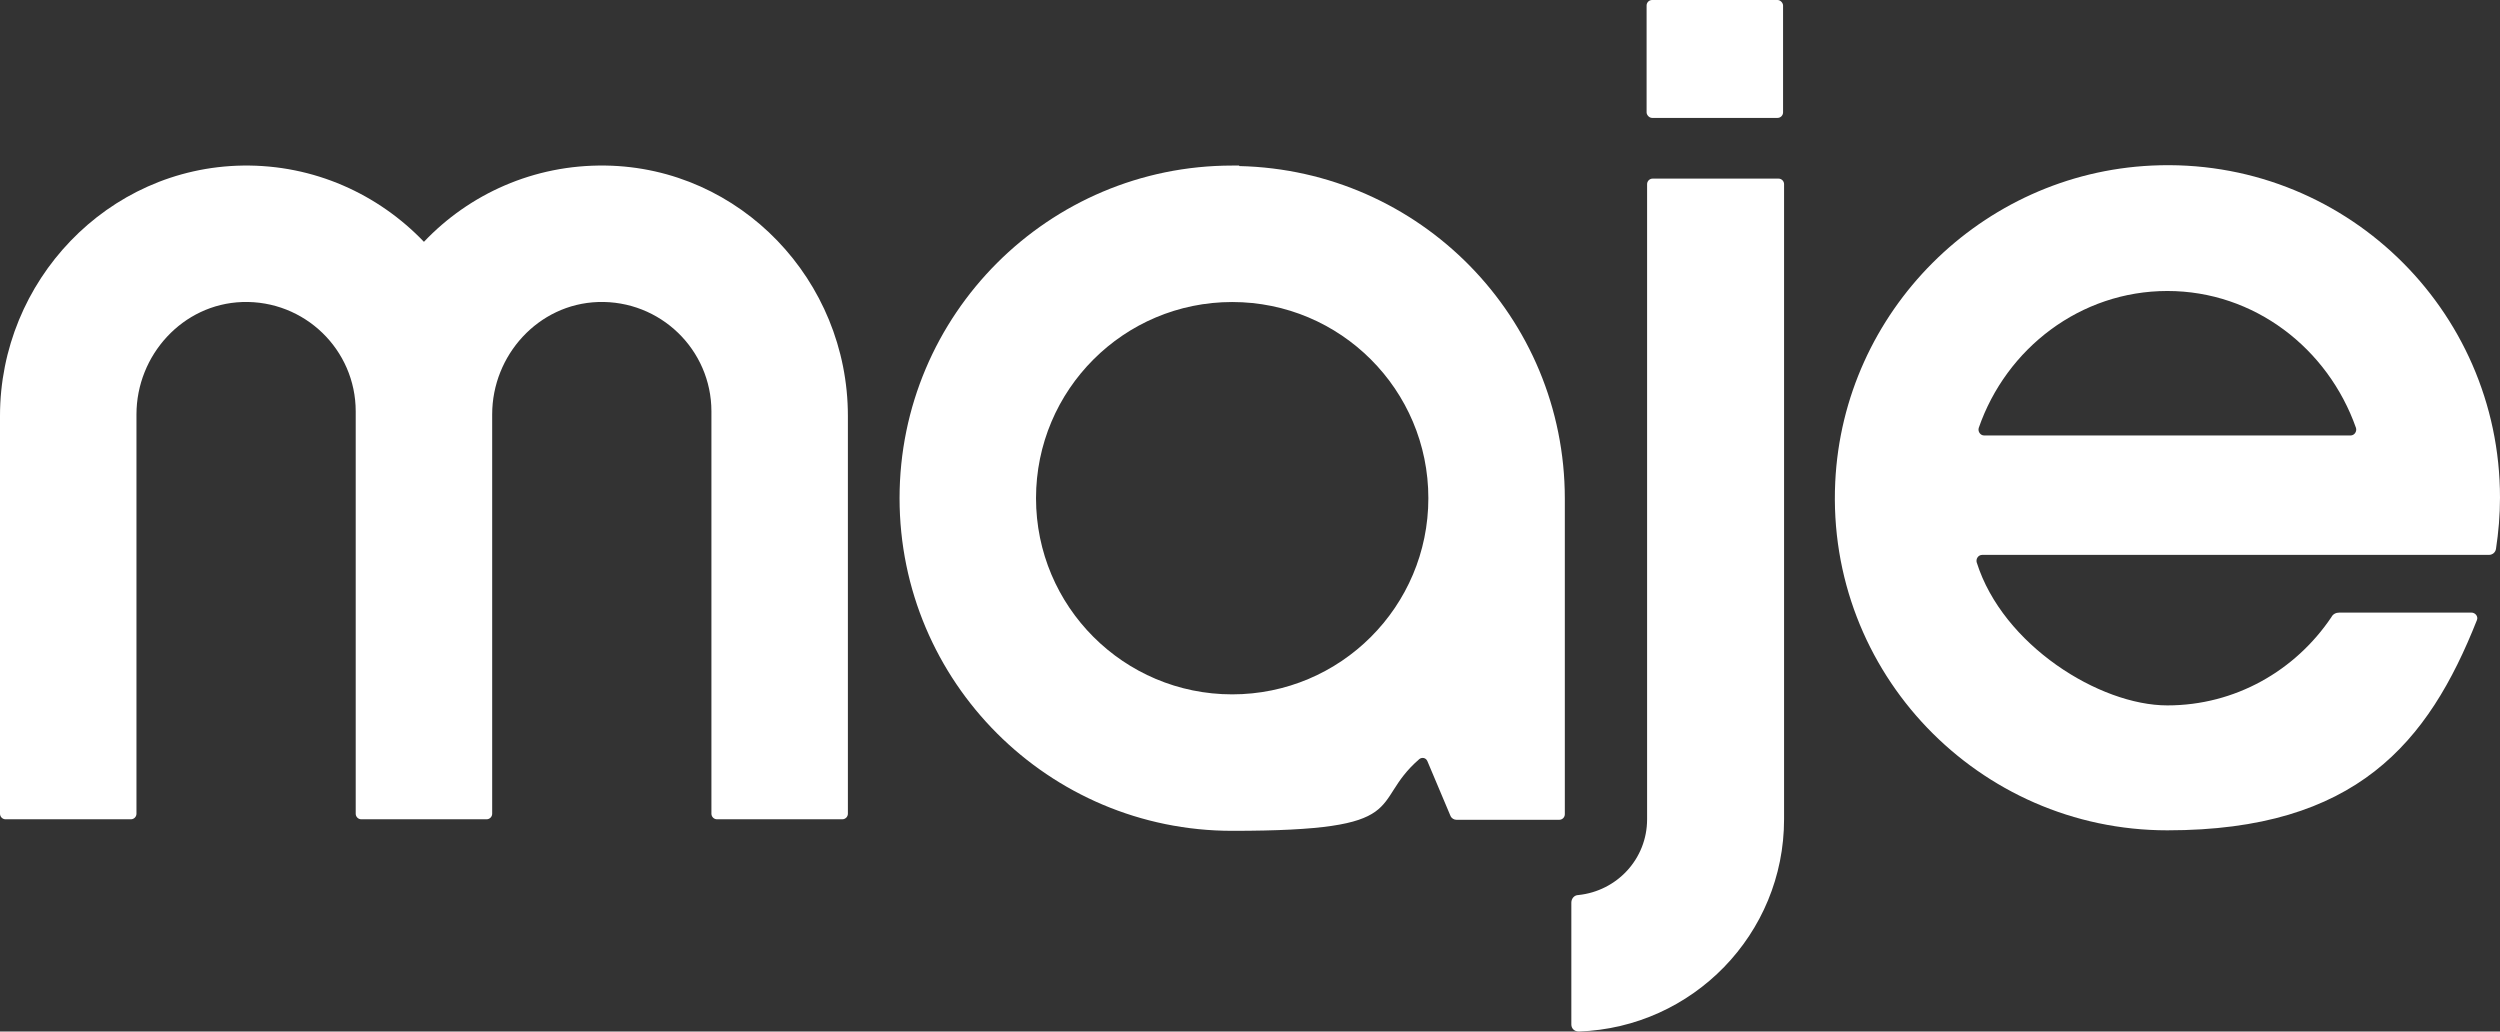
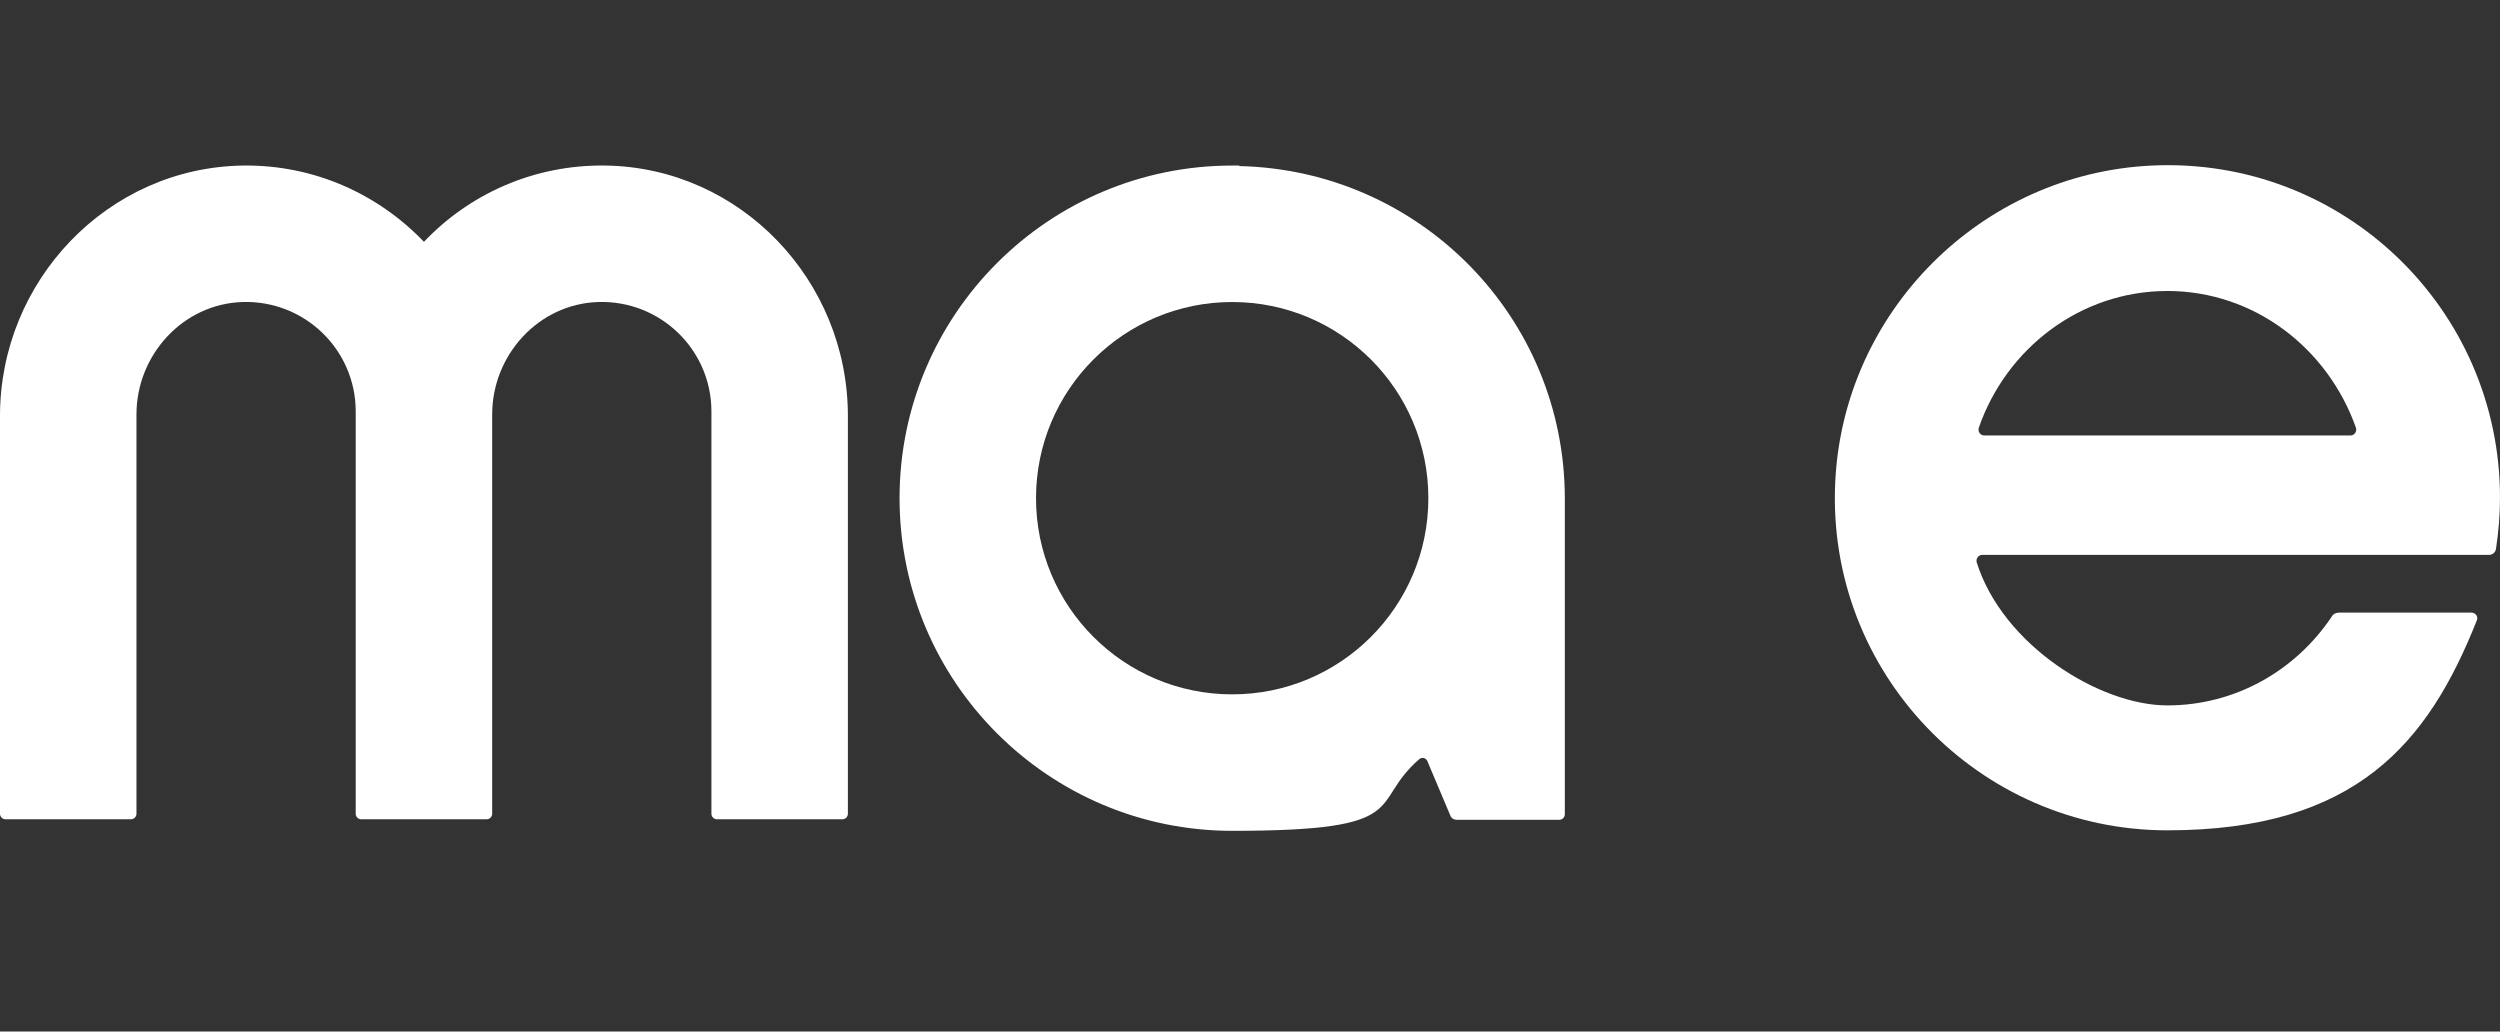
<svg xmlns="http://www.w3.org/2000/svg" id="Calque_1" version="1.1" viewBox="0 0 498.3 205.6">
  <rect x="0" y="0" width="498.3" height="205.6" fill="#333333" stroke="none" />
  <defs>
    <style>
      .st0 {
        fill: #fff;
      }
    </style>
  </defs>
  <path class="st0" d="M120.6,33c-14.2-.2-27.1,5.7-36.1,15.2-9.1-9.5-21.9-15.4-36.1-15.2C21.4,33.4,0,56,0,82.9v79.3c0,.6.5,1.1,1.1,1.1h25c.6,0,1.1-.5,1.1-1.1v-79.6c0-11.8,9.2-22,21.1-22.4,12.4-.4,22.6,9.5,22.6,21.8v80.2c0,.6.5,1.1,1.1,1.1h25c.6,0,1.1-.5,1.1-1.1v-79.6c0-11.8,9.2-22,21.1-22.4,12.4-.4,22.6,9.5,22.6,21.8v80.2c0,.6.5,1.1,1.1,1.1h25c.6,0,1.1-.5,1.1-1.1v-79.3c0-27-21.4-49.5-48.3-49.9,0,0,0,0,0,0Z" />
  <path class="st0" d="M247,33c-.5,0-.9,0-1.4,0-36.6,0-66.3,29.7-66.3,66.3s29.7,66.3,66.3,66.3,27-5.4,37.3-14.3c.5-.4,1.3-.3,1.6.4l4.6,10.9c.2.5.7.8,1.2.8h20.5c.6,0,1.1-.5,1.1-1.1v-62.9c0-36.2-28.9-65.5-64.9-66.3h0ZM245.6,138.4c-21.6,0-39.1-17.5-39.1-39.1s17.5-39.1,39.1-39.1,39.1,17.5,39.1,39.1-17.5,39.1-39.1,39.1h0Z" />
-   <rect class="st0" x="328.2" width="27.2" height="23.5" rx="1.1" ry="1.1" />
-   <path class="st0" d="M329.4,35.6c-.6,0-1.1.5-1.1,1.1v126.6c0,7.9-6,14.3-13.7,15.1-.8,0-1.4.7-1.4,1.5v24.3c0,.8.6,1.4,1.5,1.4,22.7-.8,40.9-19.4,40.9-42.3V36.7c0-.6-.5-1.1-1.1-1.1h-25Z" />
  <path class="st0" d="M496.1,110.6c.7,0,1.3-.5,1.4-1.2.5-3.3.8-6.7.8-10.2,0-37.7-31.4-68-69.4-66.2-34,1.6-61.5,29.1-63.1,63.1-1.8,38,28.6,69.4,66.2,69.4s52-17.4,61.7-41.9c.3-.7-.3-1.5-1.1-1.5h-26.3c-.7,0-1.3.3-1.6.9-7.2,10.7-19.2,17.6-32.7,17.6s-32.8-12-38-28.5c-.2-.7.3-1.5,1.1-1.5h101,0ZM432,58c17.3,0,32,11.4,37.6,27.3.2.7-.3,1.5-1.1,1.5h-73c-.8,0-1.3-.8-1.1-1.5,5.5-15.9,20.3-27.3,37.6-27.3h0Z" />
</svg>